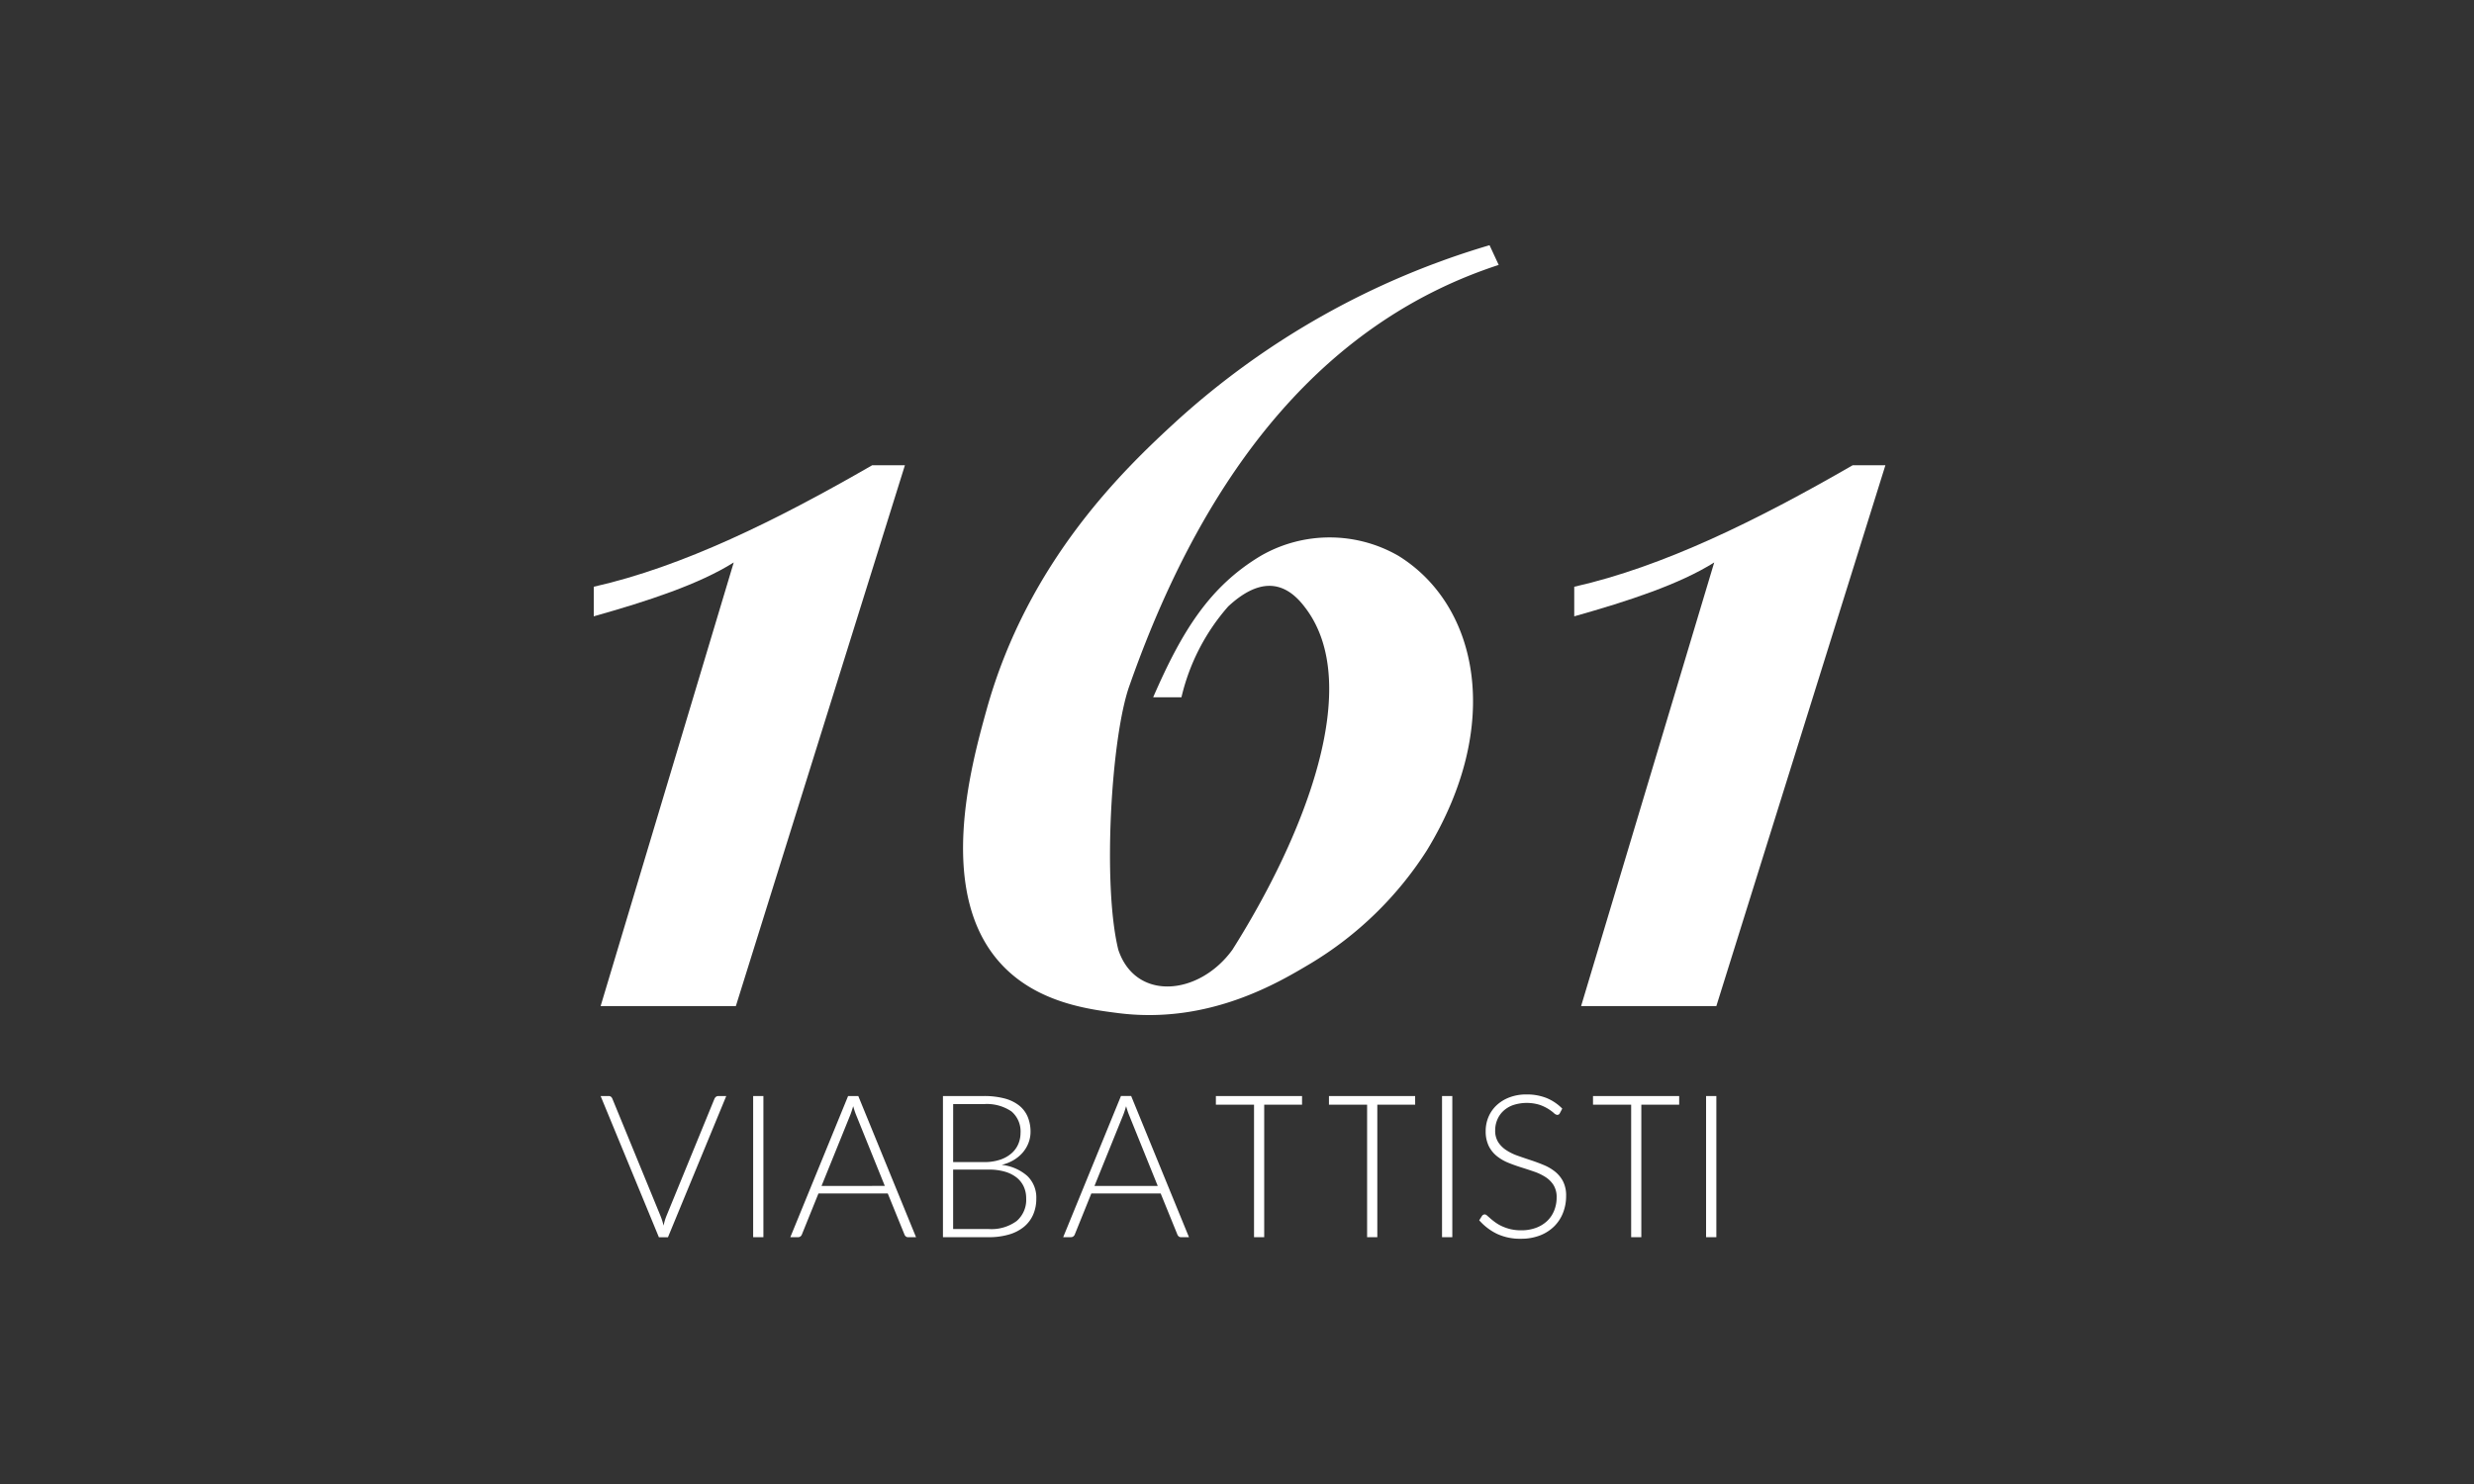
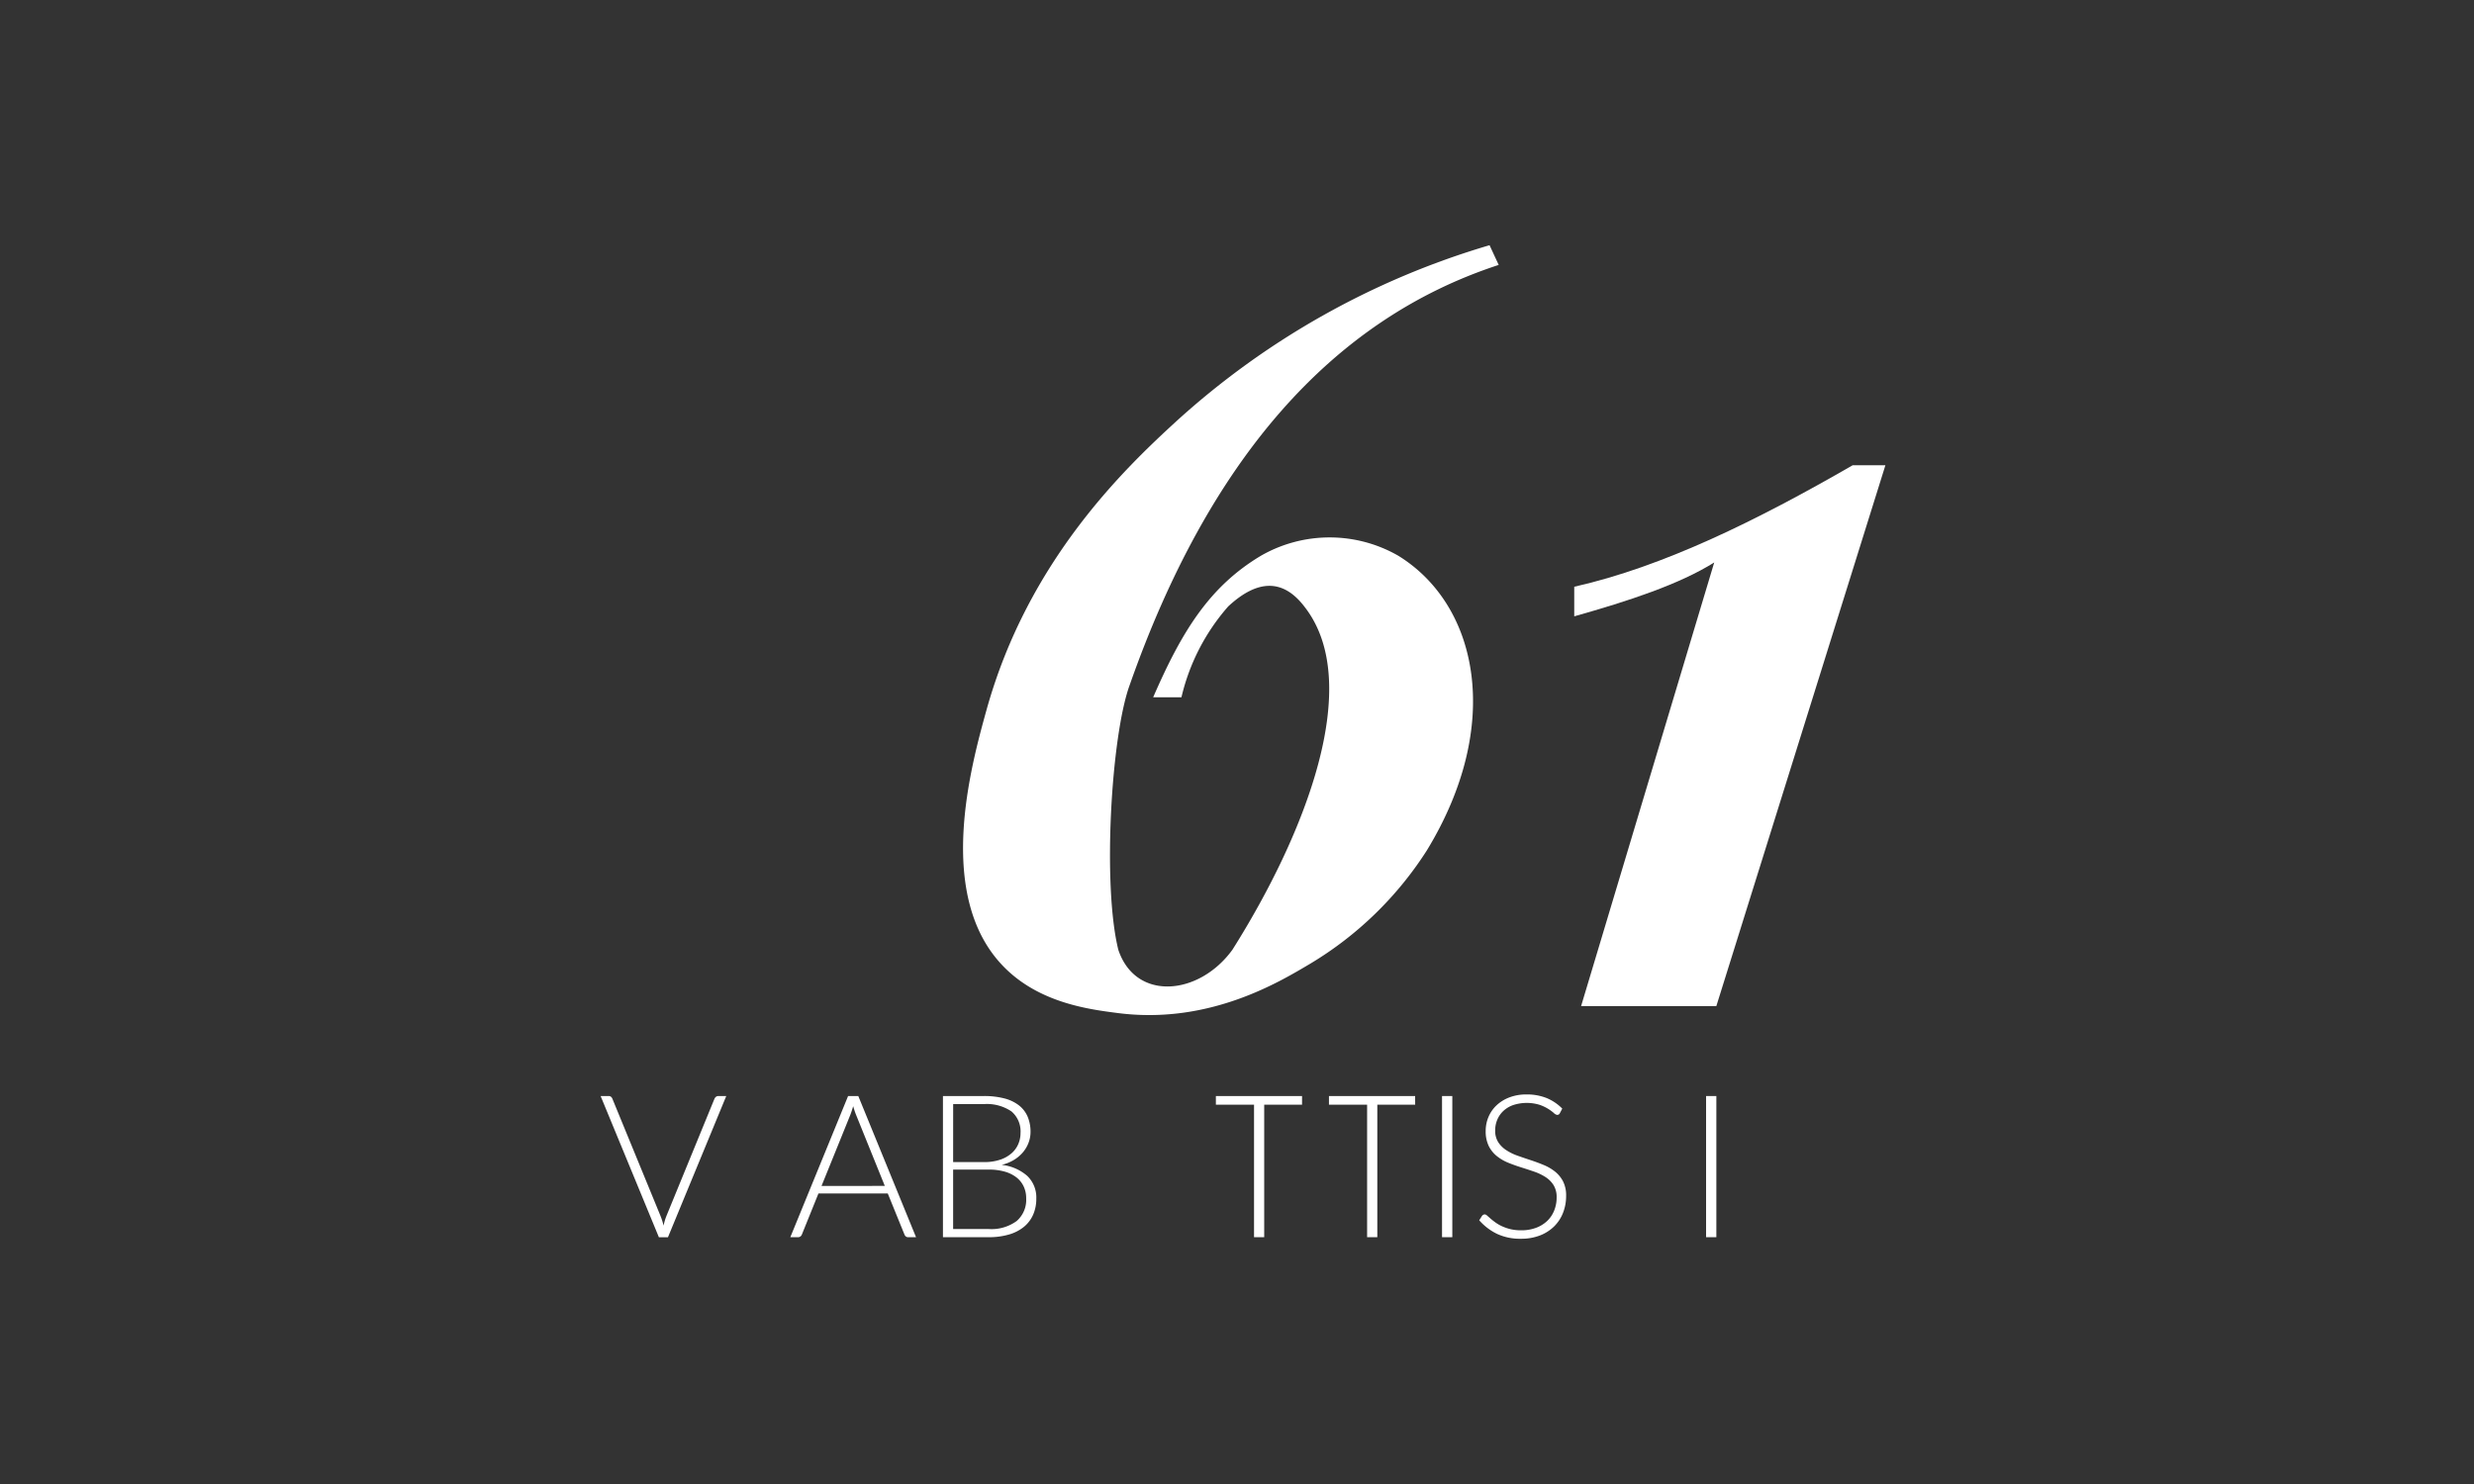
<svg xmlns="http://www.w3.org/2000/svg" width="250" height="150" viewBox="0 0 250 150">
  <rect x="0" y="0" width="250" height="150" fill="#333333" stroke="none" />
  <defs>
    <clipPath id="clip-_161">
      <rect width="250" height="150" />
    </clipPath>
  </defs>
  <g id="_161" data-name="161" clip-path="url(#clip-_161)">
    <g id="Raggruppa_70" data-name="Raggruppa 70" transform="translate(60 24.785)">
      <g id="Raggruppa_68" data-name="Raggruppa 68" transform="translate(0)">
-         <path id="Tracciato_514" data-name="Tracciato 514" d="M70.681,441.607H84.347l17.083-54.665H98.12c-9.646,5.565-19.13,10.247-28.132,12.278v2.99c5.517-1.556,10.641-3.241,14.145-5.445Z" transform="translate(-69.988 -364.698)" fill="#fff" />
        <path id="Tracciato_515" data-name="Tracciato 515" d="M154.2,441.607h13.666l17.083-54.665h-3.31c-9.646,5.565-19.13,10.247-28.132,12.278v2.99c5.517-1.556,10.641-3.241,14.145-5.445Z" transform="translate(-54.428 -364.698)" fill="#fff" />
        <path id="Tracciato_516" data-name="Tracciato 516" d="M154.647,368.191l.925,1.993c-16.987,5.545-29.347,19.847-37.3,42.493-1.851,5.1-2.758,20.179-1.139,26.727,1.744,5.232,8.15,4.662,11.531,0,7.26-11.5,13.41-26.9,7.26-34.7q-3.2-4.164-7.687,0a21.215,21.215,0,0,0-4.724,9.182h-2.857c2.917-6.716,5.712-11.211,10.89-14.307a13.936,13.936,0,0,1,13.88,0c8.079,4.982,10.641,17.083,2.883,29.788a35.818,35.818,0,0,1-11.763,11.437c-3.089,1.829-10.183,6.178-19.413,5.005-2.943-.374-8.01-1.018-11.61-4.72-6.92-7.115-3.281-20.247-1.708-25.922,4.2-15.143,14.048-24.471,19.175-29.175A81.087,81.087,0,0,1,154.647,368.191Z" transform="translate(-64.127 -368.191)" fill="#fff" />
      </g>
      <g id="Raggruppa_69" data-name="Raggruppa 69" transform="translate(0.693 85.839)">
        <path id="Tracciato_517" data-name="Tracciato 517" d="M70.572,440.686h.817a.352.352,0,0,1,.231.075.5.5,0,0,1,.141.2l4.86,11.838a6.414,6.414,0,0,1,.313.988,5.508,5.508,0,0,1,.292-.988l4.851-11.838a.545.545,0,0,1,.146-.192.354.354,0,0,1,.237-.079h.807l-5.889,14.268h-.918Z" transform="translate(-70.572 -440.525)" fill="#fff" />
-         <path id="Tracciato_518" data-name="Tracciato 518" d="M84.6,454.954H83.565V440.686H84.6Z" transform="translate(-68.151 -440.525)" fill="#fff" />
        <path id="Tracciato_519" data-name="Tracciato 519" d="M99.436,454.954h-.8a.352.352,0,0,1-.231-.075.5.5,0,0,1-.141-.2l-1.685-4.144H89.575L87.9,454.682a.423.423,0,0,1-.141.191.368.368,0,0,1-.242.081h-.785l5.838-14.268H93.6Zm-9.55-5.183H96.28l-2.914-7.209c-.047-.115-.095-.243-.141-.388s-.094-.3-.141-.459q-.071.242-.142.459c-.046.145-.094.276-.141.4Z" transform="translate(-67.562 -440.525)" fill="#fff" />
        <path id="Tracciato_520" data-name="Tracciato 520" d="M99.732,454.954V440.686h4.1a8.08,8.08,0,0,1,2.113.242,4.039,4.039,0,0,1,1.478.711,2.91,2.91,0,0,1,.872,1.145,3.889,3.889,0,0,1,.287,1.533,3.077,3.077,0,0,1-.2,1.088,3.266,3.266,0,0,1-.569.969,3.657,3.657,0,0,1-.912.771,4.416,4.416,0,0,1-1.236.5,4.646,4.646,0,0,1,2.592,1.12,3.016,3.016,0,0,1,.908,2.288,3.987,3.987,0,0,1-.323,1.633,3.323,3.323,0,0,1-.937,1.229,4.269,4.269,0,0,1-1.514.772,7.136,7.136,0,0,1-2.036.267Zm1.029-7.592h3.1a5.012,5.012,0,0,0,1.689-.253,3.337,3.337,0,0,0,1.148-.666,2.583,2.583,0,0,0,.661-.938,2.849,2.849,0,0,0,.212-1.078,2.646,2.646,0,0,0-.913-2.183,4.425,4.425,0,0,0-2.819-.741h-3.075Zm0,.757v6.009h3.58a4.3,4.3,0,0,0,2.842-.811,2.827,2.827,0,0,0,.959-2.284,2.787,2.787,0,0,0-.257-1.216,2.525,2.525,0,0,0-.741-.917,3.438,3.438,0,0,0-1.19-.579,5.8,5.8,0,0,0-1.6-.2Z" transform="translate(-65.139 -440.525)" fill="#fff" />
-         <path id="Tracciato_521" data-name="Tracciato 521" d="M122.684,454.954h-.8a.353.353,0,0,1-.233-.075.5.5,0,0,1-.141-.2l-1.685-4.144h-7.007l-1.674,4.144a.441.441,0,0,1-.141.191.37.37,0,0,1-.242.081h-.787l5.838-14.268h1.03Zm-9.549-5.183h6.392l-2.914-7.209c-.047-.115-.095-.243-.141-.388s-.094-.3-.141-.459c-.047.161-.094.314-.141.459s-.094.276-.141.4Z" transform="translate(-63.23 -440.525)" fill="#fff" />
        <path id="Tracciato_522" data-name="Tracciato 522" d="M143.283,454.954h-1.038V440.686h1.038Z" transform="translate(-57.219 -440.525)" fill="#fff" />
        <path id="Tracciato_523" data-name="Tracciato 523" d="M153.559,442.446a.283.283,0,0,1-.262.171.583.583,0,0,1-.339-.186,4.469,4.469,0,0,0-.56-.413,4.423,4.423,0,0,0-.886-.419,4.445,4.445,0,0,0-2.68.03,2.866,2.866,0,0,0-.992.6,2.571,2.571,0,0,0-.607.887,2.746,2.746,0,0,0-.208,1.059,2.149,2.149,0,0,0,.308,1.2,2.745,2.745,0,0,0,.813.807,5.2,5.2,0,0,0,1.146.56q.642.228,1.318.45t1.318.489a4.769,4.769,0,0,1,1.146.669,3.1,3.1,0,0,1,.813.994,3.144,3.144,0,0,1,.307,1.467,4.611,4.611,0,0,1-.307,1.688,3.916,3.916,0,0,1-.892,1.377,4.209,4.209,0,0,1-1.432.923,5.213,5.213,0,0,1-1.935.337,5.462,5.462,0,0,1-2.431-.5,5.731,5.731,0,0,1-1.785-1.365l.282-.444a.358.358,0,0,1,.282-.152.4.4,0,0,1,.233.121c.094.082.209.18.343.3s.3.246.485.383a3.972,3.972,0,0,0,.656.383,4.759,4.759,0,0,0,.858.3,4.567,4.567,0,0,0,1.1.12,4.2,4.2,0,0,0,1.515-.256,3.32,3.32,0,0,0,1.127-.7,2.978,2.978,0,0,0,.7-1.055,3.512,3.512,0,0,0,.243-1.306,2.3,2.3,0,0,0-.308-1.244,2.66,2.66,0,0,0-.814-.817,5.262,5.262,0,0,0-1.146-.55q-.641-.221-1.318-.433t-1.317-.473a4.52,4.52,0,0,1-1.146-.671,3.057,3.057,0,0,1-.814-1.018,3.39,3.39,0,0,1-.307-1.527,3.614,3.614,0,0,1,.272-1.382,3.448,3.448,0,0,1,.8-1.176,3.915,3.915,0,0,1,1.3-.816,4.719,4.719,0,0,1,1.762-.307,5.343,5.343,0,0,1,1.994.352,4.761,4.761,0,0,1,1.61,1.08Z" transform="translate(-56.629 -440.55)" fill="#fff" />
-         <path id="Tracciato_524" data-name="Tracciato 524" d="M165.775,454.954h-1.038V440.686h1.038Z" transform="translate(-53.029 -440.525)" fill="#fff" />
+         <path id="Tracciato_524" data-name="Tracciato 524" d="M165.775,454.954h-1.038V440.686h1.038" transform="translate(-53.029 -440.525)" fill="#fff" />
        <path id="Tracciato_525" data-name="Tracciato 525" d="M131.689,440.686h-8.708v.877h3.855v13.391h1.028V441.563h3.825Z" transform="translate(-60.808 -440.525)" fill="#fff" />
        <path id="Tracciato_526" data-name="Tracciato 526" d="M141.321,440.686h-8.708v.877h3.855v13.391H137.5V441.563h3.825Z" transform="translate(-59.014 -440.525)" fill="#fff" />
-         <path id="Tracciato_527" data-name="Tracciato 527" d="M155.105,440.686v.877h3.855v13.391h1.028V441.563h3.825v-.877Z" transform="translate(-54.823 -440.525)" fill="#fff" />
      </g>
    </g>
  </g>
</svg>